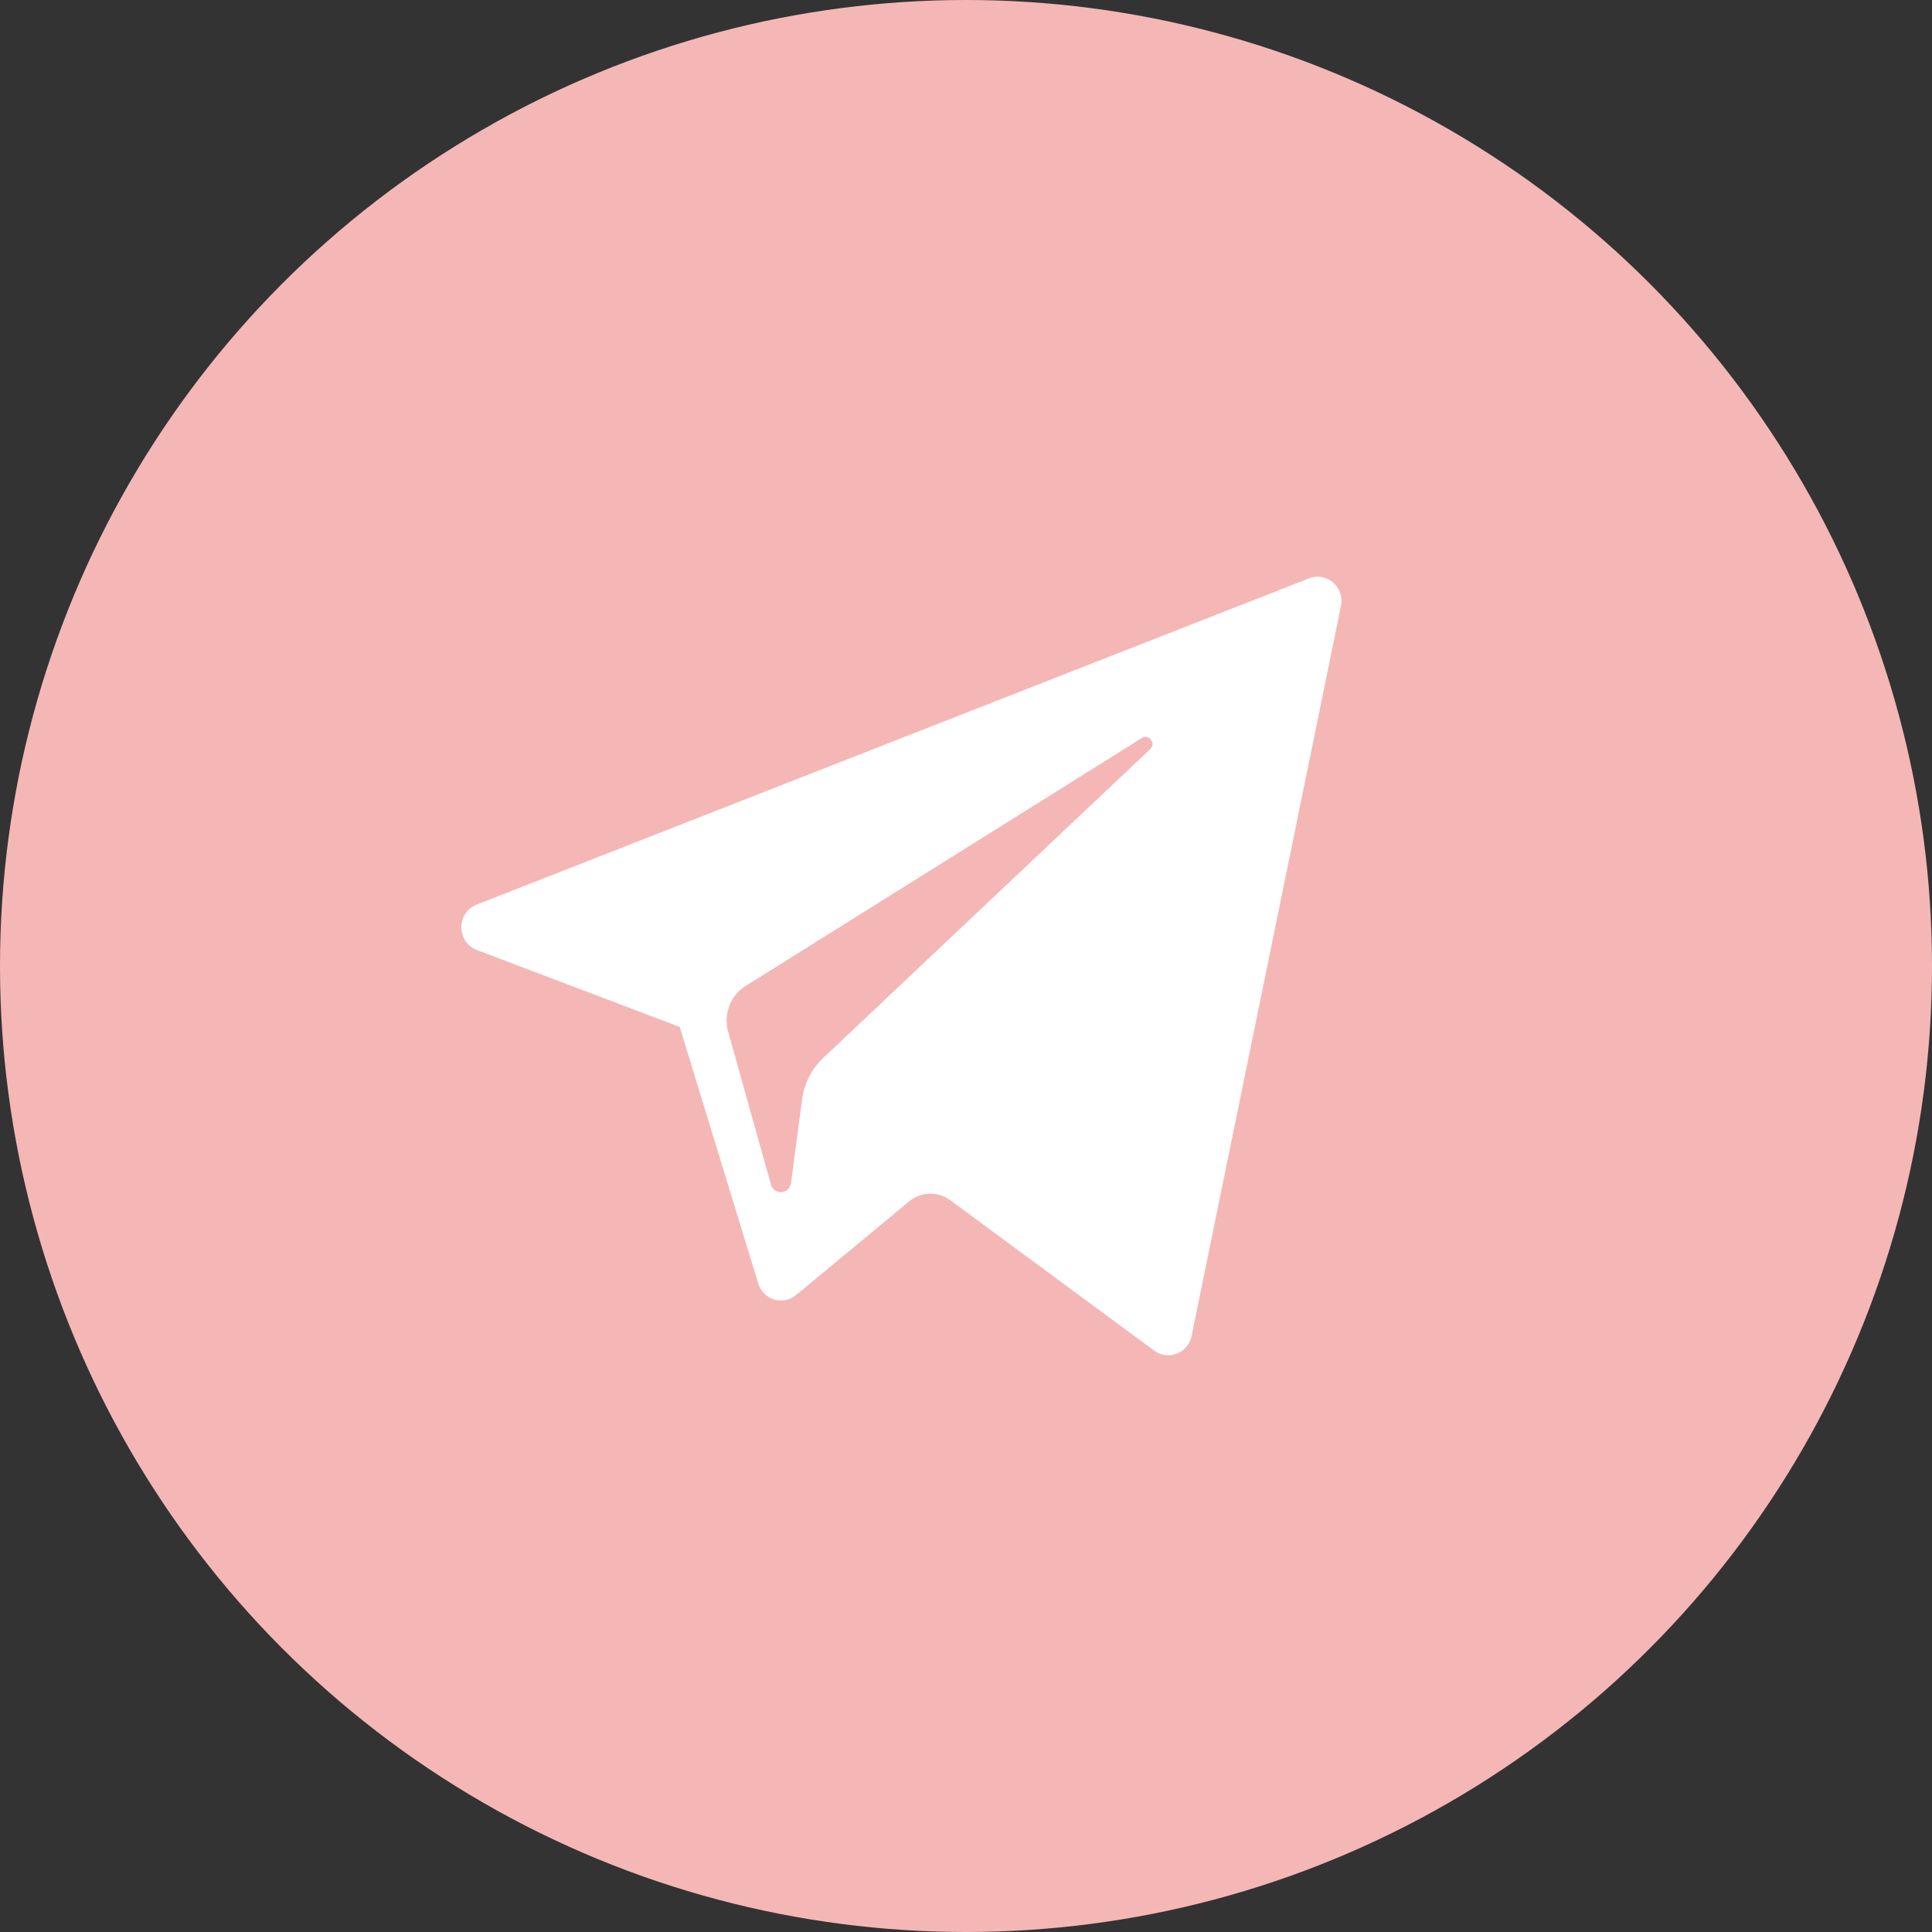
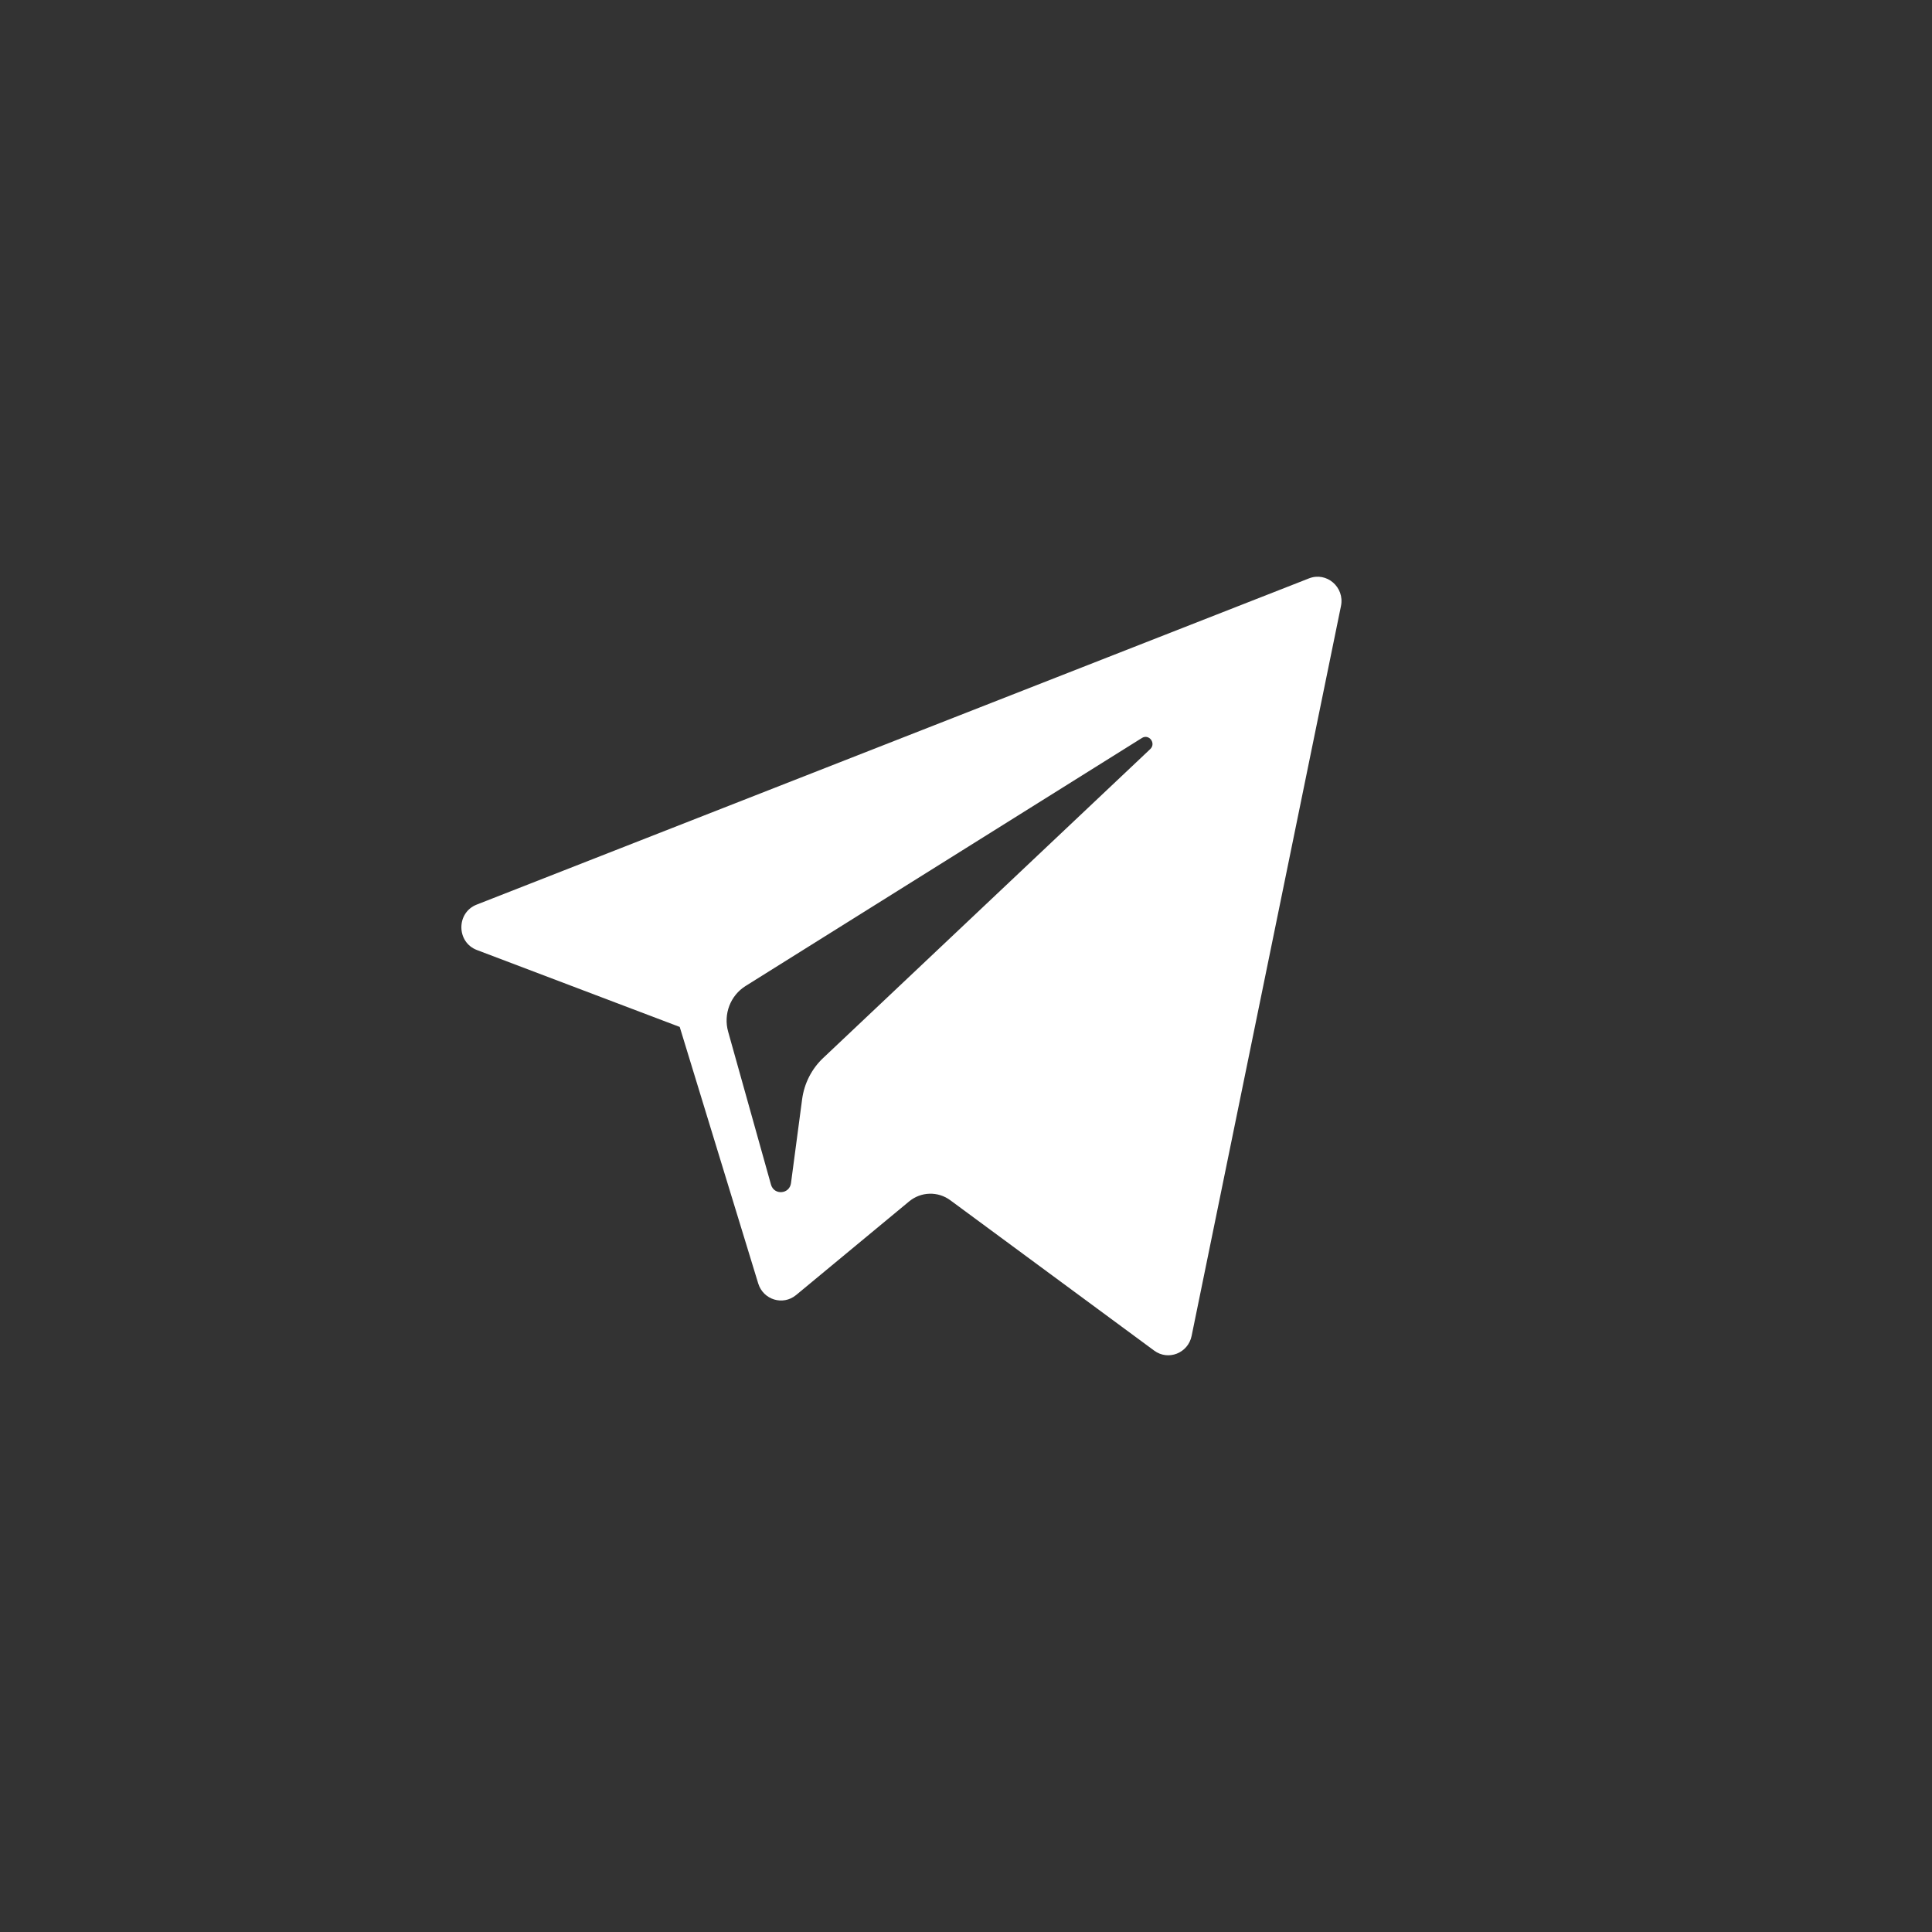
<svg xmlns="http://www.w3.org/2000/svg" width="67" height="67" viewBox="0 0 67 67" fill="none">
  <rect x="0" y="0" width="67" height="67" fill="#333333" stroke="none" />
-   <circle cx="33.5" cy="33.5" r="33.5" fill="#F4B7B6" />
  <path d="M16.539 32.946L23.572 35.613L26.294 44.508C26.468 45.078 27.154 45.288 27.609 44.91L31.529 41.663C31.729 41.498 31.977 41.404 32.235 41.397C32.493 41.389 32.746 41.469 32.955 41.623L40.026 46.838C40.512 47.198 41.202 46.927 41.324 46.329L46.504 21.015C46.637 20.362 46.006 19.817 45.394 20.058L16.531 31.371C15.819 31.65 15.825 32.674 16.539 32.946ZM25.855 34.194L39.6 25.593C39.847 25.439 40.101 25.778 39.889 25.978L28.546 36.691C28.147 37.067 27.89 37.573 27.817 38.12L27.431 41.03C27.379 41.418 26.842 41.457 26.737 41.081L25.251 35.776C25.081 35.17 25.329 34.524 25.855 34.194Z" fill="white" />
</svg>